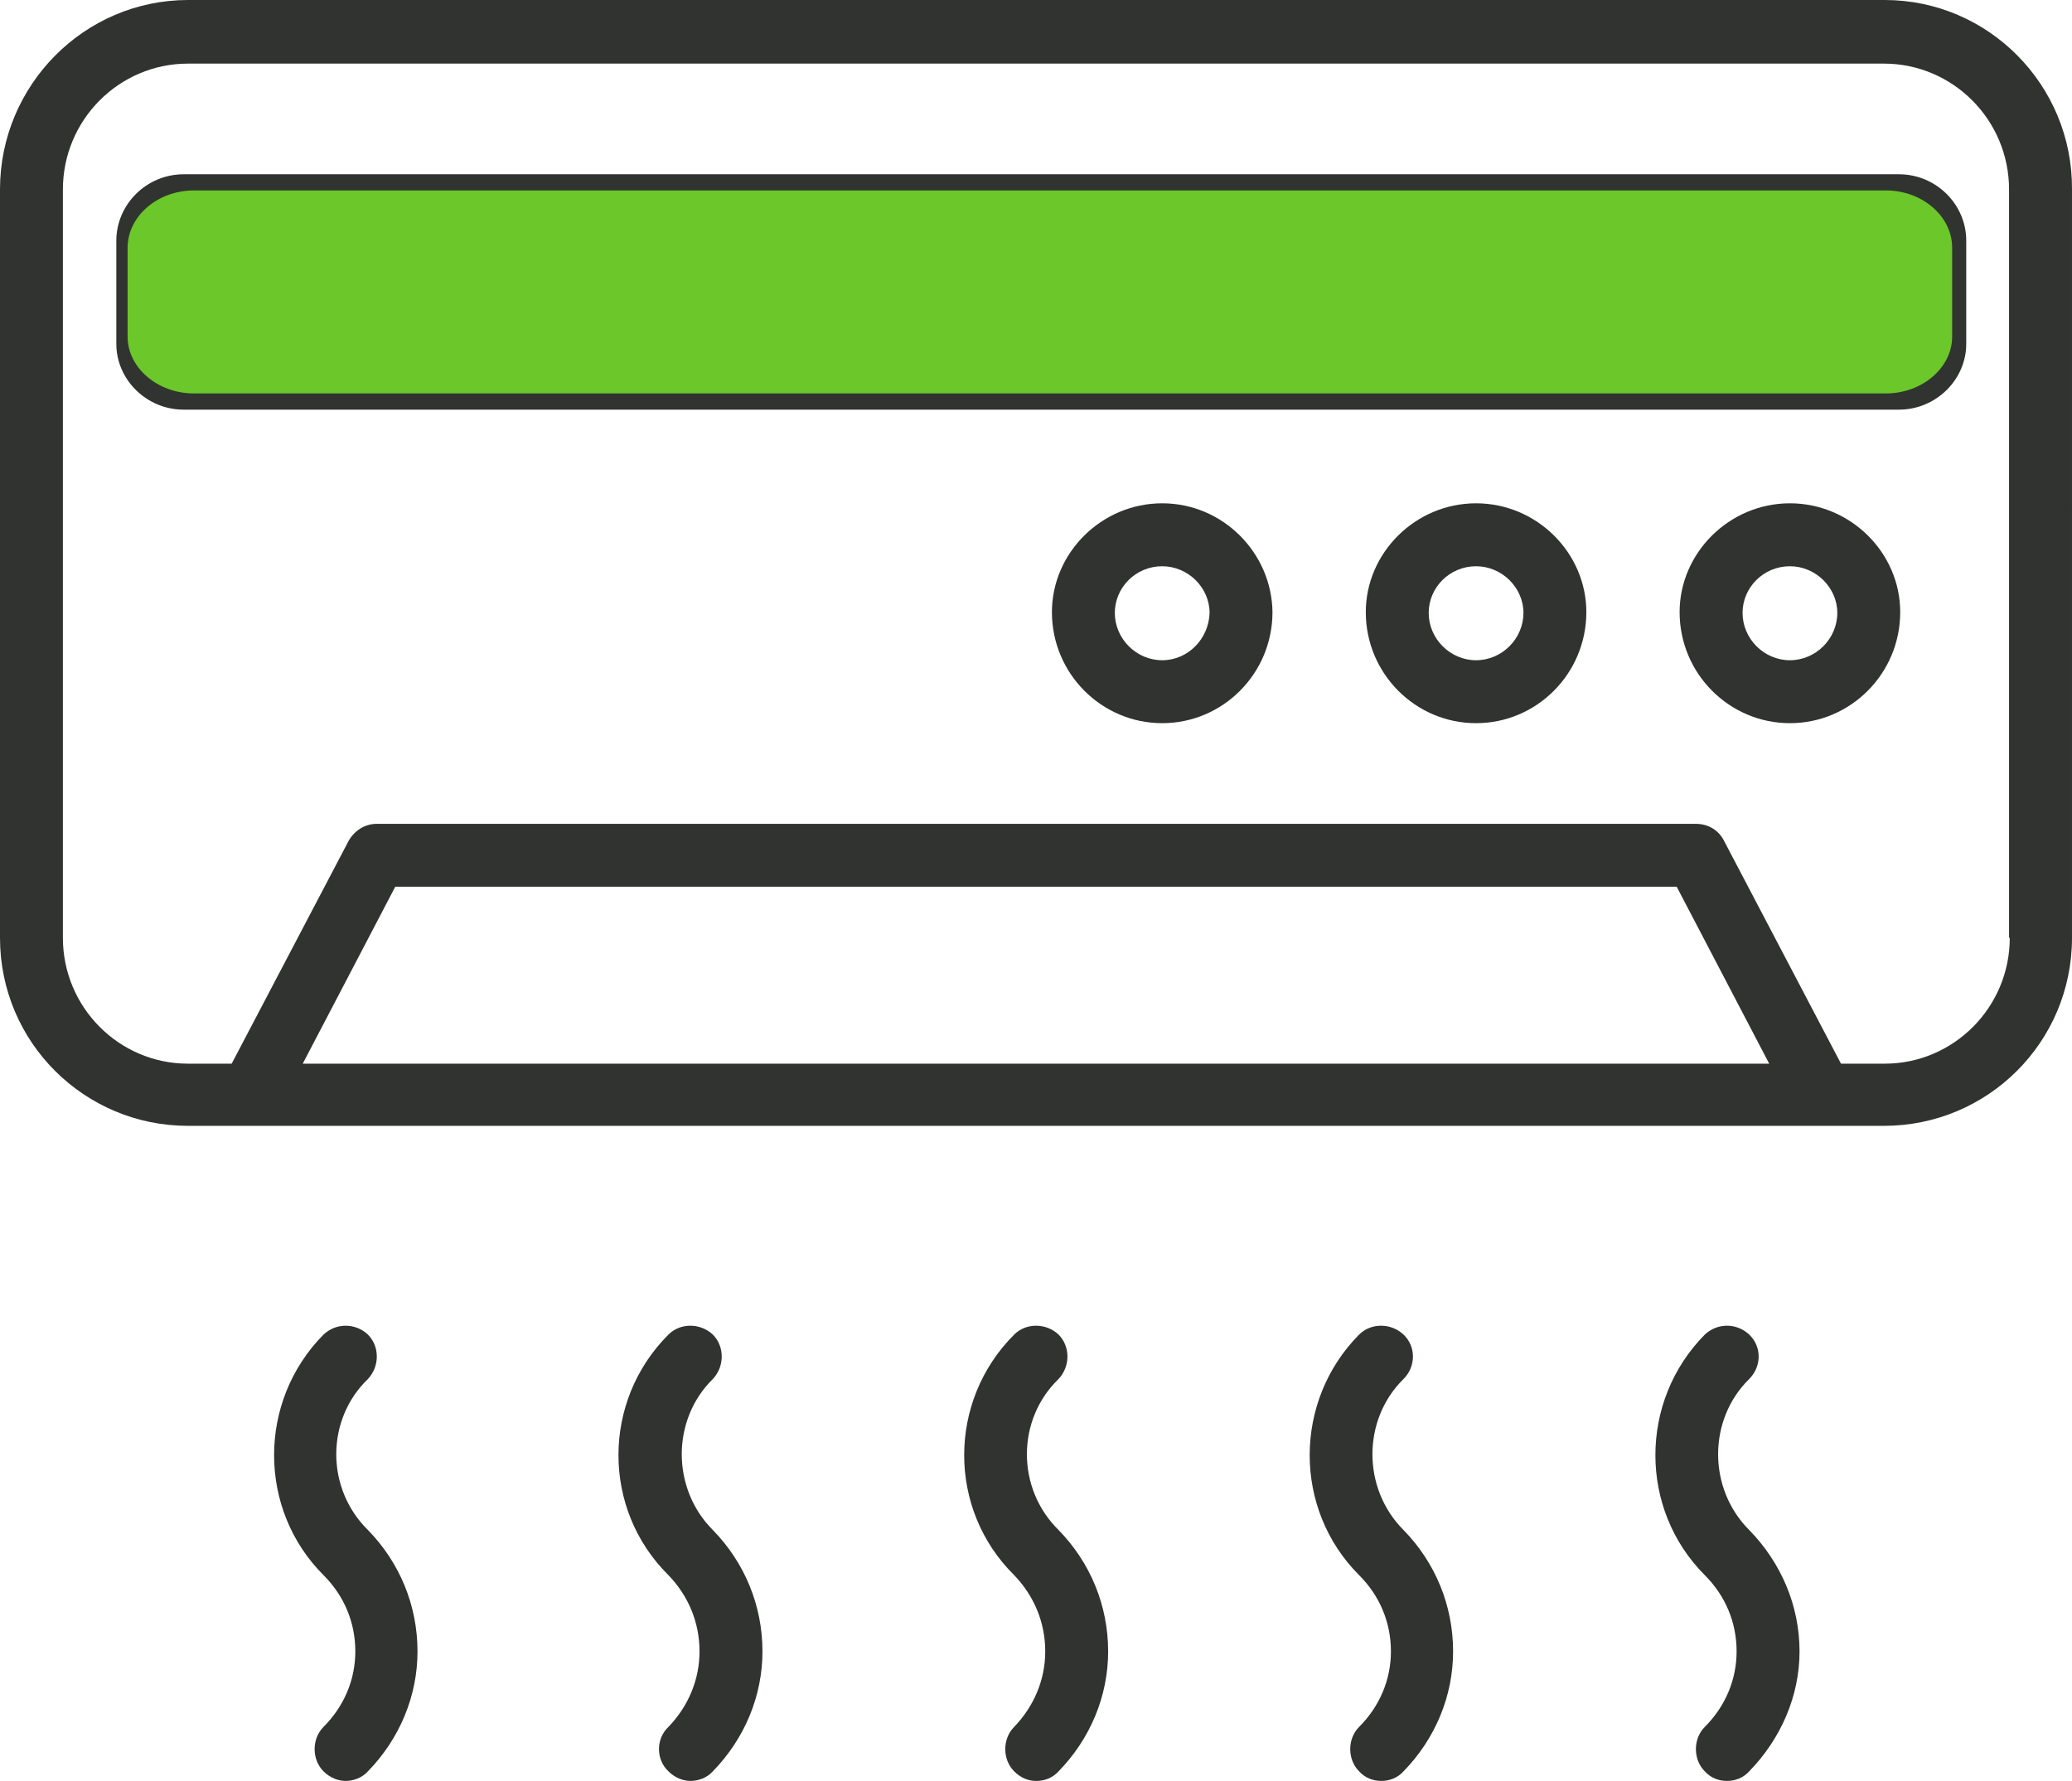
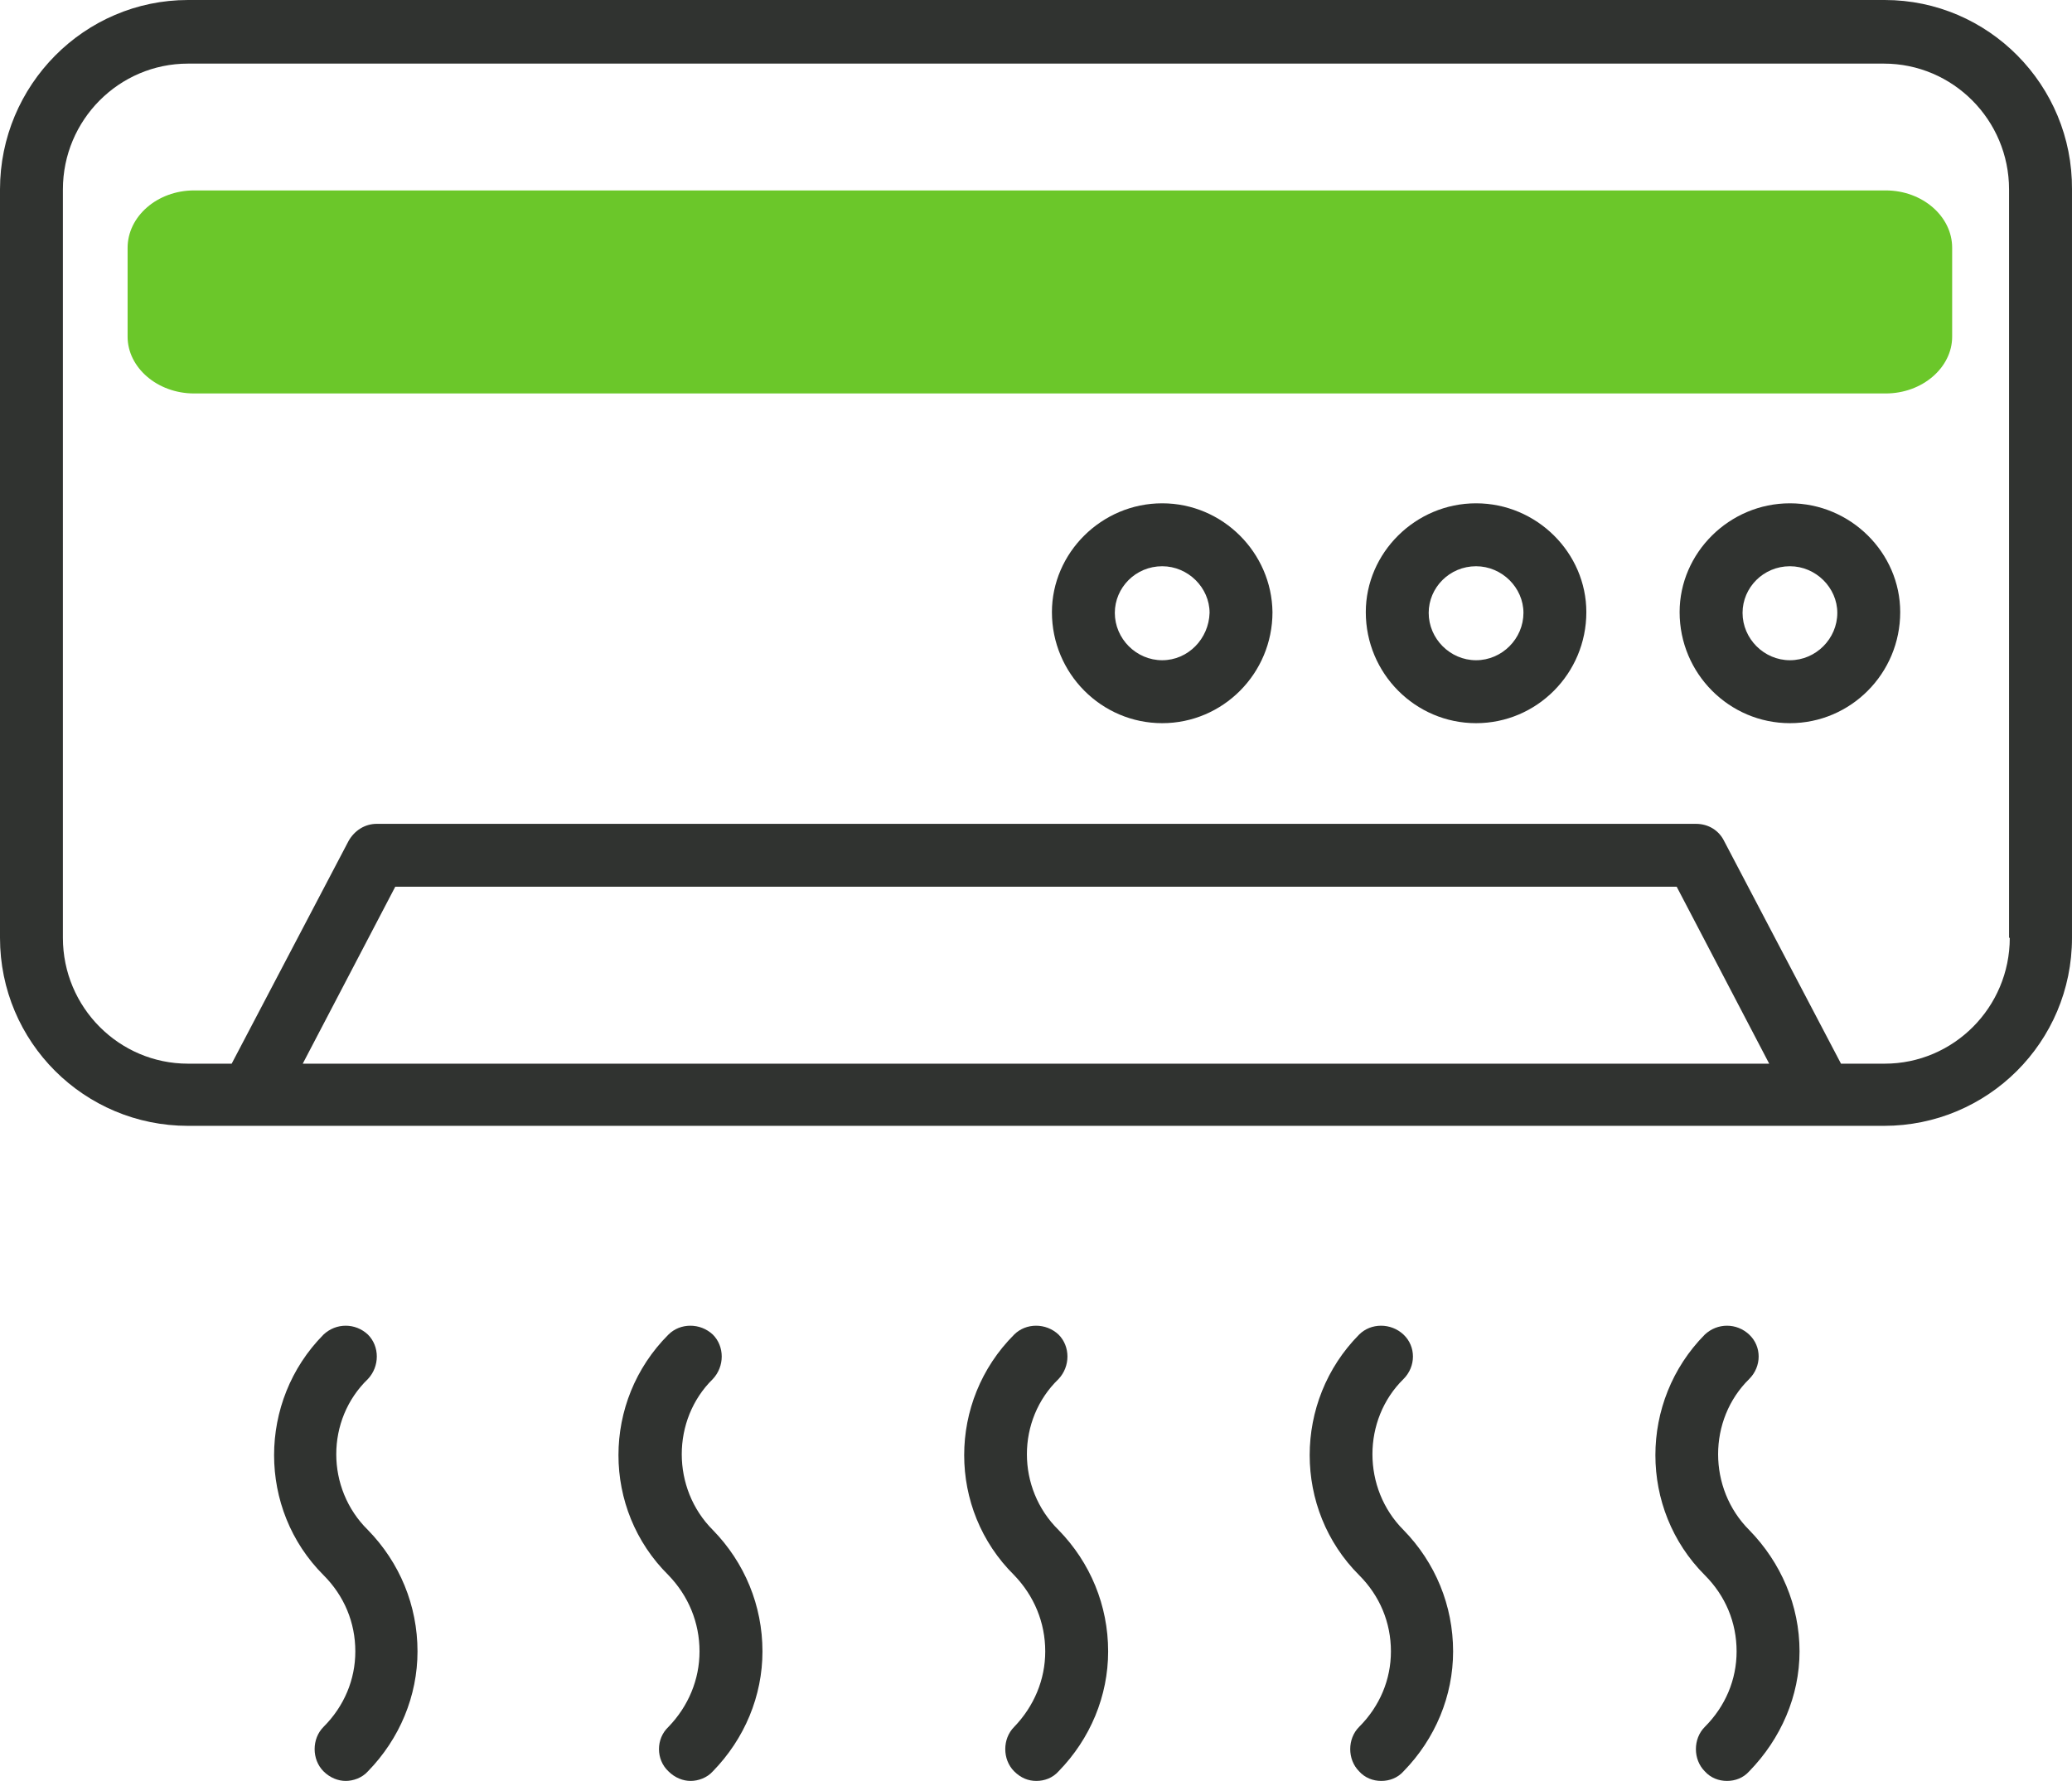
<svg xmlns="http://www.w3.org/2000/svg" version="1.1" id="Calque_1" x="0px" y="0px" width="489.831px" height="421.04px" viewBox="105 69.48 489.831 421.04" style="enable-background:new 105 69.48 489.831 421.04;" xml:space="preserve">
  <path style="fill:#303330;" d="M379.75,188.47c-14.35,0-26.07,11.73-26.07,25.73c0,14.52,11.721,26.25,26.07,26.25  s26.07-11.73,26.07-26.25C405.65,200.19,394.1,188.47,379.75,188.47z M379.75,225.57c-6.13,0-11.2-5.08-11.2-11.2  c0-5.95,4.9-11.02,11.2-11.02c6.13,0,11.2,5.07,11.2,11.02C390.77,220.49,385.88,225.57,379.75,225.57z M453.95,188.47  c-14.351,0-26.07,11.73-26.07,25.73c0,14.52,11.72,26.25,26.07,26.25c14.35,0,26.069-11.73,26.069-26.25  C480.02,200.19,468.3,188.47,453.95,188.47z M453.95,225.57c-6.13,0-11.2-5.08-11.2-11.2c0-5.95,4.9-11.02,11.2-11.02  c6.12,0,11.2,5.07,11.2,11.02C465.15,220.49,460.07,225.57,453.95,225.57z M528.15,188.47c-14.351,0-26.08,11.73-26.08,25.73  c0,14.52,11.729,26.25,26.08,26.25c14.35,0,26.069-11.73,26.069-26.25C554.23,200.19,542.5,188.47,528.15,188.47z M528.15,225.57  c-6.131,0-11.2-5.08-11.2-11.2c0-5.95,4.899-11.02,11.2-11.02c6.119,0,11.199,5.07,11.199,11.02  C539.35,220.49,534.27,225.57,528.15,225.57z M518.52,431.2c-9.8-9.8-9.8-26.08,0-35.7c2.98-2.98,2.98-7.7,0-10.5  c-2.979-2.8-7.52-2.8-10.5,0c-15.569,15.75-15.569,41.3,0,56.87c4.9,4.899,7.521,11.2,7.521,18.03c0,6.649-2.62,12.949-7.521,17.85  c-2.8,2.8-2.8,7.7,0,10.5c1.4,1.57,3.32,2.27,5.25,2.27c1.931,0,3.851-0.699,5.25-2.27c7.521-7.71,11.9-17.85,11.9-28.35  C530.42,449.05,526.04,438.901,518.52,431.2z M436.8,431.2c-9.8-9.8-9.8-26.08,0-35.7c2.97-2.98,2.97-7.7,0-10.5  c-2.979-2.8-7.7-2.8-10.5,0c-15.58,15.75-15.58,41.3,0,56.87c4.9,4.899,7.521,11.2,7.521,18.03c0,6.649-2.62,12.949-7.521,17.85  c-2.8,2.8-2.8,7.7,0,10.5c1.4,1.57,3.32,2.27,5.25,2.27c1.92,0,3.851-0.699,5.25-2.27c7.53-7.71,11.72-17.85,11.72-28.35  C448.52,449.05,444.32,438.901,436.8,431.2z M191.98,431.2c-9.98-9.8-9.98-26.08,0-35.7c2.8-2.98,2.8-7.7,0-10.5  c-2.98-2.8-7.53-2.8-10.5,0c-15.58,15.75-15.58,41.3,0,56.87c4.9,4.899,7.52,11.2,7.52,18.03c0,6.649-2.62,12.949-7.52,17.85  c-2.8,2.8-2.8,7.7,0,10.5c1.57,1.57,3.5,2.27,5.25,2.27s3.85-0.699,5.25-2.27c7.52-7.71,11.72-17.85,11.72-28.35  C203.7,449.05,199.5,438.901,191.98,431.2z M355.25,431.2c-9.98-9.8-9.98-26.08,0-35.7c2.8-2.98,2.8-7.7,0-10.5  c-2.98-2.8-7.7-2.8-10.5,0c-15.75,15.75-15.75,41.3,0,56.87c4.72,4.899,7.35,11.2,7.35,18.03c0,6.649-2.629,12.949-7.35,17.85  c-2.8,2.8-2.8,7.7,0,10.5c1.57,1.57,3.32,2.27,5.25,2.27c1.92,0,3.85-0.699,5.25-2.27c7.53-7.71,11.72-17.85,11.72-28.35  C366.97,449.05,362.77,438.901,355.25,431.2z M273.52,431.2c-9.8-9.8-9.8-26.08,0-35.7c2.8-2.98,2.8-7.7,0-10.5  c-2.98-2.8-7.7-2.8-10.5,0c-15.75,15.75-15.75,41.3,0,56.87c4.73,4.899,7.35,11.2,7.35,18.03c0,6.649-2.62,12.949-7.35,17.85  c-2.98,2.8-2.98,7.7,0,10.5c1.57,1.57,3.5,2.27,5.25,2.27s3.85-0.699,5.25-2.27c7.53-7.71,11.73-17.85,11.73-28.35  C285.25,449.05,281.04,438.901,273.52,431.2z M528.15,188.47c-14.351,0-26.08,11.73-26.08,25.73c0,14.52,11.729,26.25,26.08,26.25  c14.35,0,26.069-11.73,26.069-26.25C554.23,200.19,542.5,188.47,528.15,188.47z M528.15,225.57c-6.131,0-11.2-5.08-11.2-11.2  c0-5.95,4.899-11.02,11.2-11.02c6.119,0,11.199,5.07,11.199,11.02C539.35,220.49,534.27,225.57,528.15,225.57z M453.95,188.47  c-14.351,0-26.07,11.73-26.07,25.73c0,14.52,11.72,26.25,26.07,26.25c14.35,0,26.069-11.73,26.069-26.25  C480.02,200.19,468.3,188.47,453.95,188.47z M453.95,225.57c-6.13,0-11.2-5.08-11.2-11.2c0-5.95,4.9-11.02,11.2-11.02  c6.12,0,11.2,5.07,11.2,11.02C465.15,220.49,460.07,225.57,453.95,225.57z M379.75,188.47c-14.35,0-26.07,11.73-26.07,25.73  c0,14.52,11.721,26.25,26.07,26.25s26.07-11.73,26.07-26.25C405.65,200.19,394.1,188.47,379.75,188.47z M379.75,225.57  c-6.13,0-11.2-5.08-11.2-11.2c0-5.95,4.9-11.02,11.2-11.02c6.13,0,11.2,5.07,11.2,11.02C390.77,220.49,385.88,225.57,379.75,225.57z   M379.75,188.47c-14.35,0-26.07,11.73-26.07,25.73c0,14.52,11.721,26.25,26.07,26.25s26.07-11.73,26.07-26.25  C405.65,200.19,394.1,188.47,379.75,188.47z M379.75,225.57c-6.13,0-11.2-5.08-11.2-11.2c0-5.95,4.9-11.02,11.2-11.02  c6.13,0,11.2,5.07,11.2,11.02C390.77,220.49,385.88,225.57,379.75,225.57z M453.95,188.47c-14.351,0-26.07,11.73-26.07,25.73  c0,14.52,11.72,26.25,26.07,26.25c14.35,0,26.069-11.73,26.069-26.25C480.02,200.19,468.3,188.47,453.95,188.47z M453.95,225.57  c-6.13,0-11.2-5.08-11.2-11.2c0-5.95,4.9-11.02,11.2-11.02c6.12,0,11.2,5.07,11.2,11.02C465.15,220.49,460.07,225.57,453.95,225.57z   M528.15,188.47c-14.351,0-26.08,11.73-26.08,25.73c0,14.52,11.729,26.25,26.08,26.25c14.35,0,26.069-11.73,26.069-26.25  C554.23,200.19,542.5,188.47,528.15,188.47z M528.15,225.57c-6.131,0-11.2-5.08-11.2-11.2c0-5.95,4.899-11.02,11.2-11.02  c6.119,0,11.199,5.07,11.199,11.02C539.35,220.49,534.27,225.57,528.15,225.57z M528.15,188.47c-14.351,0-26.08,11.73-26.08,25.73  c0,14.52,11.729,26.25,26.08,26.25c14.35,0,26.069-11.73,26.069-26.25C554.23,200.19,542.5,188.47,528.15,188.47z M528.15,225.57  c-6.131,0-11.2-5.08-11.2-11.2c0-5.95,4.899-11.02,11.2-11.02c6.119,0,11.199,5.07,11.199,11.02  C539.35,220.49,534.27,225.57,528.15,225.57z M453.95,188.47c-14.351,0-26.07,11.73-26.07,25.73c0,14.52,11.72,26.25,26.07,26.25  c14.35,0,26.069-11.73,26.069-26.25C480.02,200.19,468.3,188.47,453.95,188.47z M453.95,225.57c-6.13,0-11.2-5.08-11.2-11.2  c0-5.95,4.9-11.02,11.2-11.02c6.12,0,11.2,5.07,11.2,11.02C465.15,220.49,460.07,225.57,453.95,225.57z M379.75,188.47  c-14.35,0-26.07,11.73-26.07,25.73c0,14.52,11.721,26.25,26.07,26.25s26.07-11.73,26.07-26.25  C405.65,200.19,394.1,188.47,379.75,188.47z M379.75,225.57c-6.13,0-11.2-5.08-11.2-11.2c0-5.95,4.9-11.02,11.2-11.02  c6.13,0,11.2,5.07,11.2,11.02C390.77,220.49,385.88,225.57,379.75,225.57z M550.56,69.48H149.45c-24.5,0-44.45,20.12-44.45,44.79  V291.2c0,24.68,19.95,44.45,44.45,44.45h400.93c24.5,0,44.45-19.77,44.45-44.45V114.27C595,89.6,575.06,69.48,550.56,69.48z   M176.57,320.95l21.87-41.83h302.94l21.87,41.83H176.57z M550.55,320.95h-10.33l-27.649-52.68c-1.221-2.45-3.67-4.02-6.641-4.02  H194.07c-2.81,0-5.25,1.57-6.65,4.02l-27.65,52.68h-10.33c-16.27,0-29.57-13.3-29.57-29.75V114.27c0-16.45,13.3-29.75,29.57-29.75  h400.93c16.27,0,29.58,13.3,29.58,29.75V291.2h0.17C580.12,307.65,566.82,320.95,550.55,320.95z M528.15,188.47  c-14.351,0-26.08,11.73-26.08,25.73c0,14.52,11.729,26.25,26.08,26.25c14.35,0,26.069-11.73,26.069-26.25  C554.23,200.19,542.5,188.47,528.15,188.47z M528.15,225.57c-6.131,0-11.2-5.08-11.2-11.2c0-5.95,4.899-11.02,11.2-11.02  c6.119,0,11.199,5.07,11.199,11.02C539.35,220.49,534.27,225.57,528.15,225.57z M453.95,188.47c-14.351,0-26.07,11.73-26.07,25.73  c0,14.52,11.72,26.25,26.07,26.25c14.35,0,26.069-11.73,26.069-26.25C480.02,200.19,468.3,188.47,453.95,188.47z M453.95,225.57  c-6.13,0-11.2-5.08-11.2-11.2c0-5.95,4.9-11.02,11.2-11.02c6.12,0,11.2,5.07,11.2,11.02C465.15,220.49,460.07,225.57,453.95,225.57z   M379.75,188.47c-14.35,0-26.07,11.73-26.07,25.73c0,14.52,11.721,26.25,26.07,26.25s26.07-11.73,26.07-26.25  C405.65,200.19,394.1,188.47,379.75,188.47z M379.75,225.57c-6.13,0-11.2-5.08-11.2-11.2c0-5.95,4.9-11.02,11.2-11.02  c6.13,0,11.2,5.07,11.2,11.02C390.77,220.49,385.88,225.57,379.75,225.57z M379.75,188.47c-14.35,0-26.07,11.73-26.07,25.73  c0,14.52,11.721,26.25,26.07,26.25s26.07-11.73,26.07-26.25C405.65,200.19,394.1,188.47,379.75,188.47z M379.75,225.57  c-6.13,0-11.2-5.08-11.2-11.2c0-5.95,4.9-11.02,11.2-11.02c6.13,0,11.2,5.07,11.2,11.02C390.77,220.49,385.88,225.57,379.75,225.57z   M453.95,188.47c-14.351,0-26.07,11.73-26.07,25.73c0,14.52,11.72,26.25,26.07,26.25c14.35,0,26.069-11.73,26.069-26.25  C480.02,200.19,468.3,188.47,453.95,188.47z M453.95,225.57c-6.13,0-11.2-5.08-11.2-11.2c0-5.95,4.9-11.02,11.2-11.02  c6.12,0,11.2,5.07,11.2,11.02C465.15,220.49,460.07,225.57,453.95,225.57z M528.15,188.47c-14.351,0-26.08,11.73-26.08,25.73  c0,14.52,11.729,26.25,26.08,26.25c14.35,0,26.069-11.73,26.069-26.25C554.23,200.19,542.5,188.47,528.15,188.47z M528.15,225.57  c-6.131,0-11.2-5.08-11.2-11.2c0-5.95,4.899-11.02,11.2-11.02c6.119,0,11.199,5.07,11.199,11.02  C539.35,220.49,534.27,225.57,528.15,225.57z M528.15,188.47c-14.351,0-26.08,11.73-26.08,25.73c0,14.52,11.729,26.25,26.08,26.25  c14.35,0,26.069-11.73,26.069-26.25C554.23,200.19,542.5,188.47,528.15,188.47z M528.15,225.57c-6.131,0-11.2-5.08-11.2-11.2  c0-5.95,4.899-11.02,11.2-11.02c6.119,0,11.199,5.07,11.199,11.02C539.35,220.49,534.27,225.57,528.15,225.57z M453.95,188.47  c-14.351,0-26.07,11.73-26.07,25.73c0,14.52,11.72,26.25,26.07,26.25c14.35,0,26.069-11.73,26.069-26.25  C480.02,200.19,468.3,188.47,453.95,188.47z M453.95,225.57c-6.13,0-11.2-5.08-11.2-11.2c0-5.95,4.9-11.02,11.2-11.02  c6.12,0,11.2,5.07,11.2,11.02C465.15,220.49,460.07,225.57,453.95,225.57z M379.75,188.47c-14.35,0-26.07,11.73-26.07,25.73  c0,14.52,11.721,26.25,26.07,26.25s26.07-11.73,26.07-26.25C405.65,200.19,394.1,188.47,379.75,188.47z M379.75,225.57  c-6.13,0-11.2-5.08-11.2-11.2c0-5.95,4.9-11.02,11.2-11.02c6.13,0,11.2,5.07,11.2,11.02C390.77,220.49,385.88,225.57,379.75,225.57z  " />
-   <path style="fill:#303330;" d="M569.83,126.42v24.36c0,8.43-7.12,15.55-15.92,15.55H148.43c-8.81,0-15.93-7.12-15.93-15.55v-24.36  c0-8.62,7.12-15.74,15.93-15.74h405.48C562.71,110.68,569.85,117.8,569.83,126.42z" />
  <path style="fill:#6BC72A;" d="M566.5,128.076v21.011c0,7.272-7.023,13.413-15.701,13.413h-399.92  c-8.689,0-15.712-6.141-15.712-13.413v-21.011c0-7.436,7.022-13.576,15.712-13.576h399.92  C559.477,114.5,566.52,120.641,566.5,128.076z" />
</svg>